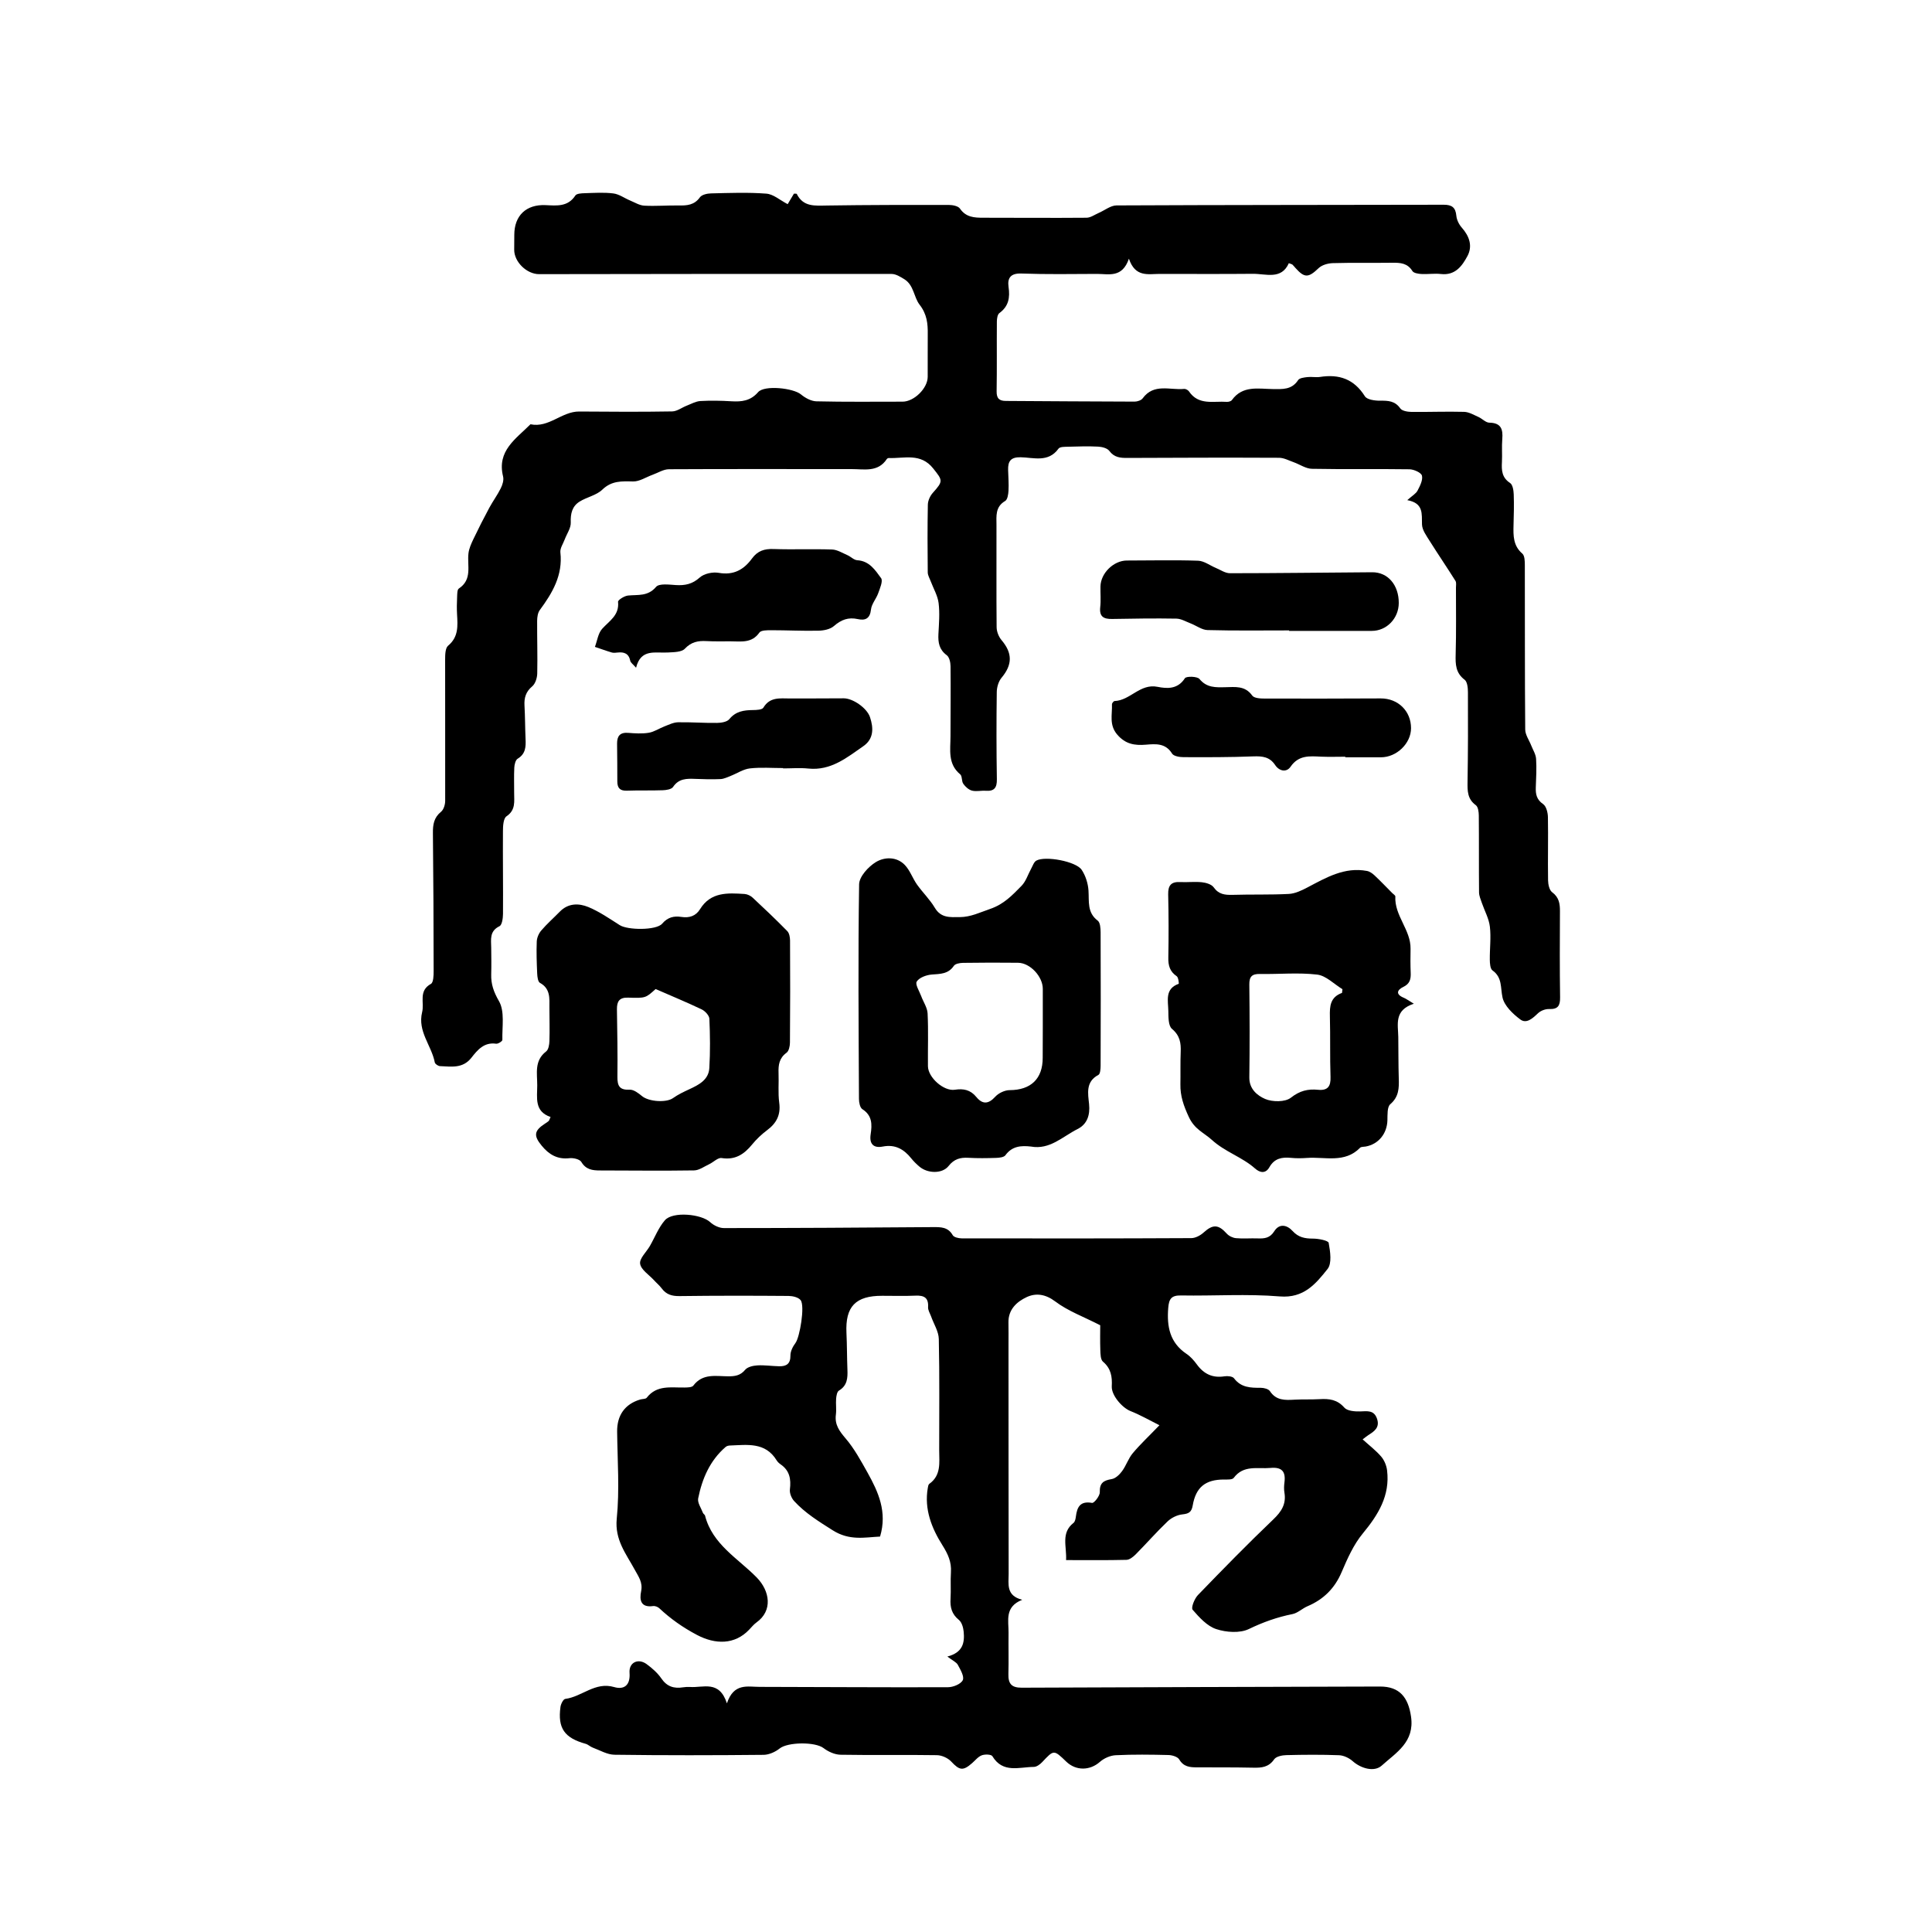
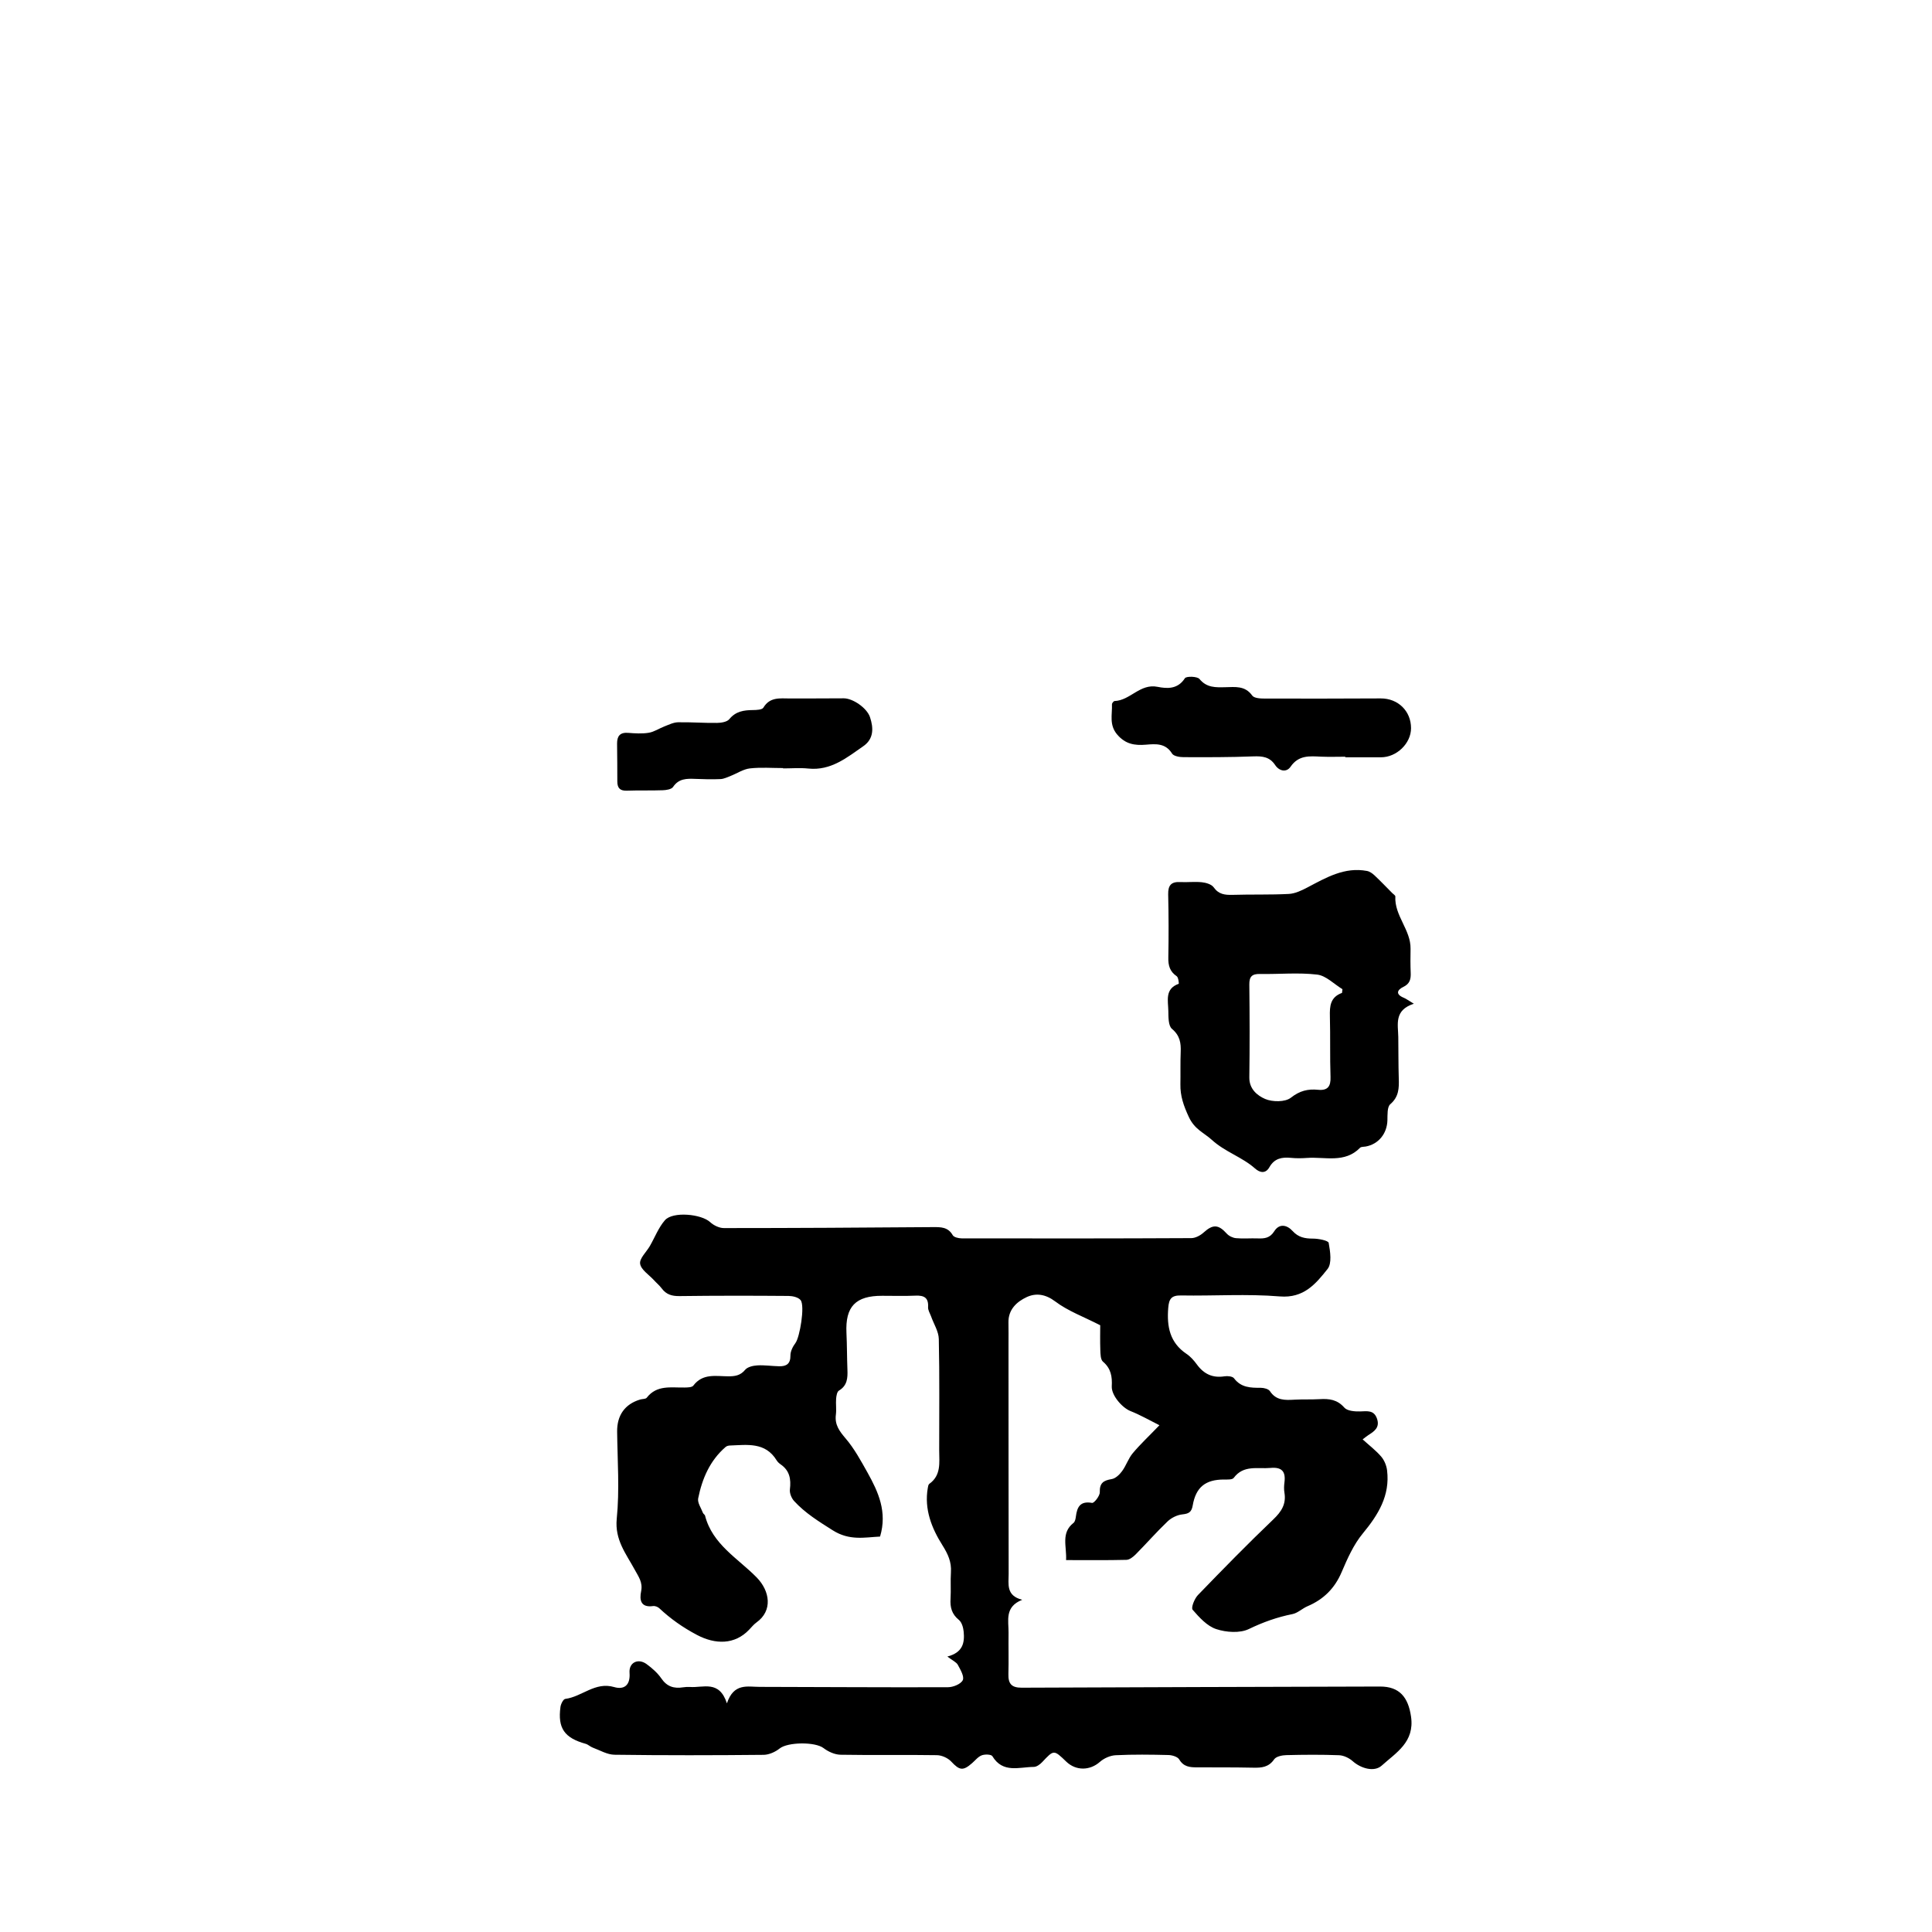
<svg xmlns="http://www.w3.org/2000/svg" version="1.1" id="zdic.net" x="0px" y="0px" viewBox="0 0 400 400" style="enable-background:new 0 0 400 400;" xml:space="preserve">
  <g>
-     <path d="M163.08,42.27c0.39-0.66,0.86-1.44,1.3-2.18c0.29,0.02,0.54-0.02,0.58,0.06c1.36,2.74,3.78,2.43,6.27,2.4   c8.4-0.13,16.8-0.13,25.2-0.12c0.8,0,1.95,0.22,2.32,0.76c1.24,1.8,2.96,1.89,4.82,1.89c7.13,0,14.26,0.06,21.39,0   c0.84-0.01,1.68-0.63,2.51-0.99c1.23-0.53,2.46-1.55,3.69-1.56c22.59-0.11,45.17-0.09,67.76-0.14c1.68,0,2.44,0.56,2.6,2.28   c0.08,0.86,0.55,1.8,1.13,2.46c1.58,1.78,2.27,3.82,1.17,5.88c-1.1,2.05-2.53,4.06-5.49,3.72c-1.33-0.15-2.69,0.07-4.04,0   c-0.65-0.04-1.6-0.18-1.87-0.62c-1.01-1.63-2.48-1.73-4.13-1.71c-4.12,0.06-8.24-0.04-12.36,0.08c-1.01,0.03-2.25,0.38-2.94,1.05   c-2.07,1.98-2.89,2.07-4.77-0.04c-0.21-0.23-0.4-0.49-0.63-0.7c-0.11-0.1-0.29-0.12-0.75-0.3c-1.56,3.5-4.73,2.17-7.48,2.2   c-6.42,0.06-12.84,0.02-19.26,0.02c-2.39,0-5.05,0.76-6.37-3.15c-1.39,4.04-4.16,3.15-6.58,3.15c-5.23,0.02-10.47,0.11-15.69-0.08   c-2.25-0.08-2.91,0.96-2.65,2.77c0.32,2.21,0.03,4.01-1.9,5.42c-0.39,0.29-0.51,1.13-0.52,1.72c-0.04,4.83,0.03,9.67-0.05,14.5   c-0.02,1.49,0.59,1.97,1.94,1.97c8.87,0.05,17.75,0.12,26.62,0.14c0.57,0,1.37-0.26,1.68-0.68c2.32-3.17,5.65-1.66,8.58-1.95   c0.33-0.03,0.82,0.24,1.01,0.52c2,2.95,5.07,1.96,7.81,2.16c0.35,0.03,0.89-0.12,1.07-0.37c2.21-3.07,5.45-2.32,8.46-2.28   c2,0.02,3.93,0.18,5.25-1.85c0.29-0.45,1.26-0.55,1.93-0.63c0.86-0.1,1.76,0.1,2.61-0.03c3.96-0.62,7.05,0.44,9.29,4.01   c0.44,0.7,2.07,0.92,3.15,0.91c1.67-0.02,3.07,0.03,4.17,1.59c0.37,0.53,1.51,0.72,2.3,0.73c3.64,0.04,7.29-0.11,10.93-0.01   c1,0.03,2.01,0.64,2.98,1.07c0.77,0.35,1.48,1.16,2.23,1.17c2.44,0.04,2.85,1.36,2.68,3.4c-0.13,1.58,0.01,3.17-0.07,4.75   c-0.1,1.73-0.01,3.23,1.69,4.34c0.54,0.35,0.72,1.53,0.75,2.34c0.08,2.14,0.02,4.28-0.04,6.42c-0.06,2.17-0.07,4.23,1.82,5.86   c0.5,0.43,0.52,1.59,0.52,2.42c0.03,11.33-0.02,22.67,0.08,34c0.01,1.11,0.82,2.21,1.25,3.32c0.36,0.91,0.94,1.81,1,2.74   c0.13,1.97,0.01,3.96-0.06,5.94c-0.05,1.41,0.18,2.52,1.52,3.44c0.65,0.45,0.97,1.76,0.99,2.68c0.08,4.36-0.04,8.72,0.03,13.08   c0.01,0.85,0.26,2.05,0.84,2.48c1.43,1.06,1.63,2.38,1.62,3.95c-0.03,5.94-0.06,11.89,0.03,17.83c0.02,1.72-0.44,2.48-2.27,2.41   c-0.77-0.03-1.74,0.34-2.3,0.87c-1.1,1.04-2.38,2.26-3.68,1.28c-1.54-1.15-3.29-2.82-3.67-4.54c-0.45-2.03-0.01-4.14-2.08-5.61   c-0.47-0.34-0.54-1.44-0.55-2.19c-0.03-2.3,0.28-4.62,0.01-6.88c-0.2-1.68-1.1-3.27-1.66-4.91c-0.24-0.71-0.57-1.44-0.58-2.17   c-0.05-5.31,0-10.62-0.05-15.93c-0.01-0.73-0.14-1.77-0.61-2.12c-1.75-1.27-1.75-2.95-1.72-4.83c0.1-6.18,0.11-12.36,0.08-18.54   c0-0.89-0.12-2.17-0.68-2.6c-1.87-1.42-1.92-3.2-1.86-5.27c0.13-4.59,0.06-9.19,0.06-13.79c0-0.47,0.12-1.05-0.1-1.41   c-1.75-2.79-3.61-5.51-5.36-8.3c-0.66-1.06-1.54-2.24-1.57-3.39c-0.07-2.2,0.37-4.4-3.05-5.03c1.05-0.94,1.81-1.35,2.13-1.98   c0.5-0.96,1.13-2.18,0.91-3.09c-0.16-0.63-1.66-1.3-2.57-1.32c-6.73-0.1-13.47,0.03-20.21-0.1c-1.26-0.02-2.51-0.91-3.77-1.36   c-1-0.35-2.02-0.92-3.04-0.92c-10.46-0.05-20.92-0.02-31.38,0.03c-1.48,0.01-2.74-0.09-3.76-1.46c-0.42-0.56-1.5-0.84-2.3-0.88   c-2.05-0.11-4.12-0.04-6.18,0.02c-0.7,0.02-1.74-0.02-2.04,0.4c-2.12,2.93-5.15,1.83-7.84,1.78c-2.1-0.04-2.64,0.87-2.59,2.64   c0.04,1.43,0.16,2.86,0.08,4.28c-0.04,0.74-0.2,1.84-0.69,2.13c-2.07,1.22-1.81,3.09-1.8,4.99c0.02,7.05-0.04,14.11,0.03,21.16   c0.01,0.91,0.44,1.99,1.04,2.69c2.26,2.67,2.24,5.06-0.01,7.75c-0.63,0.75-0.99,1.96-1,2.97c-0.08,6.02-0.08,12.05,0.02,18.07   c0.03,1.75-0.55,2.5-2.31,2.37c-0.94-0.07-1.95,0.2-2.84-0.03c-0.69-0.18-1.37-0.8-1.8-1.41c-0.38-0.54-0.2-1.59-0.64-1.96   c-2.63-2.18-2.01-5.1-2.01-7.9c0.01-4.83,0.06-9.67,0.01-14.5c-0.01-0.78-0.25-1.86-0.78-2.26c-1.57-1.16-1.82-2.62-1.73-4.38   c0.11-2.14,0.3-4.3,0.04-6.41c-0.19-1.53-1.05-2.98-1.61-4.46c-0.23-0.63-0.63-1.26-0.64-1.9c-0.05-4.68-0.07-9.35,0.02-14.03   c0.02-0.83,0.46-1.8,1.02-2.43c2.21-2.46,2.06-2.58,0.09-5.06c-2.6-3.28-5.99-2.04-9.19-2.16c-0.14,0-0.33,0.09-0.41,0.2   c-1.84,2.81-4.7,2.08-7.32,2.09c-12.6,0.01-25.2-0.04-37.8,0.03c-1.14,0.01-2.27,0.75-3.41,1.16c-1.34,0.48-2.68,1.4-4.01,1.37   c-2.35-0.05-4.42-0.18-6.36,1.69c-1.22,1.18-3.2,1.54-4.71,2.48c-1.54,0.96-1.9,2.47-1.83,4.32c0.05,1.15-0.81,2.34-1.25,3.51   c-0.33,0.89-0.99,1.83-0.9,2.68c0.53,4.73-1.64,8.39-4.27,11.96c-0.41,0.56-0.53,1.45-0.54,2.19c-0.02,3.65,0.1,7.29,0.02,10.93   c-0.02,0.91-0.39,2.11-1.04,2.66c-1.32,1.11-1.69,2.36-1.6,3.97c0.13,2.29,0.12,4.59,0.22,6.89c0.08,1.64,0.03,3.11-1.63,4.12   c-0.45,0.27-0.67,1.2-0.7,1.84c-0.09,1.74-0.02,3.49-0.03,5.23c-0.01,1.77,0.36,3.55-1.59,4.86c-0.65,0.44-0.73,2.03-0.73,3.09   c-0.04,5.71,0.05,11.41,0.01,17.12c-0.01,0.88-0.19,2.28-0.73,2.54c-2.11,1.03-1.73,2.77-1.71,4.48c0.02,1.82,0.05,3.65,0,5.47   c-0.06,2.05,0.51,3.66,1.61,5.57c1.22,2.12,0.63,5.3,0.7,8.02c0.01,0.27-0.89,0.85-1.3,0.79c-2.48-0.36-3.85,1.29-5.09,2.88   c-1.8,2.31-4.18,1.85-6.52,1.76c-0.38-0.01-1.02-0.44-1.08-0.76c-0.67-3.52-3.61-6.42-2.62-10.42c0.49-1.98-0.81-4.4,1.82-5.85   c0.53-0.29,0.56-1.76,0.56-2.68c-0.01-9.51-0.05-19.02-0.15-28.53c-0.02-1.76,0.2-3.22,1.68-4.42c0.55-0.45,0.86-1.49,0.86-2.26   c0.03-9.75-0.03-19.5-0.01-29.24c0-0.98,0.02-2.38,0.61-2.88c2.19-1.82,1.99-4.11,1.86-6.49c-0.07-1.19-0.05-2.38,0.01-3.57   c0.03-0.62,0-1.54,0.36-1.78c2.85-1.89,1.69-4.75,1.99-7.28c0.12-1.02,0.58-2.03,1.03-2.97c1.04-2.18,2.13-4.33,3.28-6.46   c0.74-1.38,1.69-2.65,2.38-4.05c0.36-0.72,0.66-1.69,0.48-2.43c-1.33-5.34,2.67-7.8,5.67-10.82c3.79,0.8,6.47-2.66,10.08-2.64   c6.42,0.05,12.84,0.09,19.26-0.02c1.02-0.02,2.01-0.81,3.03-1.2c0.92-0.36,1.85-0.89,2.8-0.95c2.13-0.12,4.28-0.08,6.41,0.05   c2.14,0.13,3.97-0.07,5.55-1.89c1.3-1.51,7.32-0.84,8.87,0.47c0.88,0.73,2.12,1.41,3.22,1.43c5.94,0.14,11.88,0.07,17.82,0.07   c2.37,0,5.19-2.76,5.2-5.13c0.02-2.93-0.02-5.87,0.01-8.8c0.03-2.22-0.15-4.16-1.69-6.15c-1.2-1.54-1.18-4.04-3.14-5.26   c-0.81-0.5-1.76-1.1-2.65-1.1c-24.33-0.03-48.66,0-72.99,0.04c-2.55,0-5.16-2.53-5.15-5.05c0-1.03,0.02-2.06,0.02-3.09   c0-3.98,2.46-6.33,6.47-6.15c2.3,0.1,4.6,0.4,6.17-1.99c0.27-0.42,1.28-0.46,1.95-0.48c1.98-0.06,3.98-0.2,5.93,0.05   c1.19,0.15,2.29,0.98,3.45,1.46c0.97,0.4,1.94,1.02,2.94,1.07c2.37,0.13,4.75-0.08,7.13-0.04c1.72,0.03,3.23-0.07,4.39-1.69   c0.4-0.55,1.52-0.8,2.32-0.81c3.8-0.09,7.62-0.24,11.4,0.05C160.1,40.18,161.43,41.41,163.08,42.27z" />
    <path d="M150.5,352.66c1.43-4.28,4.28-3.41,6.78-3.41c13,0.02,25.99,0.12,38.99,0.07c1.07,0,2.67-0.65,3.06-1.46   c0.36-0.74-0.48-2.17-1.02-3.17c-0.31-0.57-1.08-0.88-2.17-1.72c3.25-0.84,3.59-2.91,3.38-5.13c-0.08-0.86-0.39-1.97-1-2.46   c-1.48-1.2-1.83-2.62-1.72-4.38c0.11-1.82-0.04-3.65,0.08-5.47c0.14-2.14-0.6-3.76-1.77-5.62c-2.21-3.5-3.79-7.45-3.02-11.84   c0.05-0.3,0.11-0.71,0.31-0.85c2.49-1.78,2.06-4.4,2.05-6.92c-0.01-7.69,0.09-15.38-0.08-23.06c-0.03-1.58-1.05-3.13-1.6-4.7   c-0.23-0.63-0.66-1.29-0.62-1.9c0.12-1.96-0.82-2.47-2.59-2.39c-2.29,0.1-4.6,0.03-6.89,0.03c-5.54-0.02-7.68,2.23-7.42,7.69   c0.12,2.53,0.1,5.07,0.2,7.6c0.07,1.73-0.02,3.3-1.76,4.34c-0.39,0.23-0.53,1.08-0.58,1.66c-0.09,1.1,0.09,2.23-0.05,3.32   c-0.27,2.09,0.73,3.41,2.03,4.94c1.8,2.11,3.16,4.63,4.53,7.07c2.23,4,4.11,8.12,2.59,13.23c-3.17,0.15-6.32,0.92-9.84-1.32   c-2.87-1.82-5.68-3.55-7.96-6.04c-0.54-0.59-0.96-1.63-0.87-2.39c0.26-2.13-0.04-3.91-1.92-5.2c-0.32-0.22-0.63-0.51-0.83-0.84   c-2.35-3.83-6.11-3.19-9.7-3.06c-0.29,0.01-0.65,0.11-0.86,0.3c-3.26,2.81-4.86,6.57-5.68,10.64c-0.18,0.9,0.61,2.01,0.99,3.01   c0.08,0.21,0.37,0.35,0.43,0.56c1.52,5.96,6.82,8.85,10.7,12.81c2.74,2.81,3.36,6.88-0.05,9.31c-0.57,0.41-1.03,0.99-1.52,1.5   c-2.98,3.14-7,3.09-10.81,1.08c-2.91-1.54-5.44-3.32-7.79-5.52c-0.31-0.29-0.88-0.51-1.29-0.45c-2.57,0.35-2.84-1.27-2.47-3.07   c0.37-1.84-0.52-2.98-1.33-4.47c-1.76-3.25-4.16-6.16-3.72-10.54c0.6-5.96,0.15-12.03,0.08-18.05c-0.03-3.36,1.59-5.69,4.79-6.64   c0.45-0.13,1.11-0.07,1.34-0.37c2.11-2.71,5.06-2.05,7.86-2.11c0.61-0.01,1.51-0.02,1.79-0.4c1.92-2.55,4.62-1.94,7.16-1.92   c1.39,0.01,2.55-0.12,3.56-1.34c0.5-0.61,1.65-0.87,2.53-0.92c1.49-0.09,3,0.15,4.51,0.18c1.46,0.03,2.36-0.46,2.34-2.22   c-0.01-0.87,0.49-1.86,1.04-2.59c0.9-1.19,2-7.72,1.07-8.88c-0.47-0.59-1.63-0.86-2.48-0.87c-7.53-0.06-15.06-0.07-22.59,0.03   c-1.58,0.02-2.75-0.32-3.69-1.59c-0.47-0.63-1.1-1.14-1.63-1.73c-1.02-1.11-2.65-2.13-2.84-3.37c-0.17-1.1,1.3-2.43,2.02-3.68   c1.03-1.79,1.79-3.82,3.12-5.34c1.63-1.86,7.54-1.29,9.36,0.4c0.72,0.67,1.88,1.23,2.84,1.23c14.42,0,28.85-0.09,43.27-0.2   c1.64-0.01,3.13-0.04,4.11,1.67c0.25,0.44,1.21,0.65,1.84,0.66c15.85,0.03,31.7,0.03,47.55-0.05c0.87,0,1.9-0.56,2.58-1.18   c1.89-1.71,3.04-1.67,4.76,0.24c0.45,0.5,1.25,0.89,1.93,0.95c1.49,0.14,3.01-0.01,4.51,0.05c1.39,0.05,2.51-0.07,3.4-1.48   c1.06-1.69,2.66-1.31,3.8-0.05c1.2,1.32,2.55,1.57,4.21,1.57c1.14,0,3.17,0.39,3.26,0.89c0.32,1.78,0.7,4.24-0.24,5.41   c-2.43,3.05-4.9,6.08-9.88,5.67c-6.77-0.56-13.62-0.08-20.43-0.2c-2.02-0.04-2.52,0.7-2.67,2.59c-0.31,3.86,0.32,7.18,3.79,9.51   c0.84,0.56,1.55,1.38,2.15,2.2c1.44,1.97,3.26,2.83,5.71,2.44c0.64-0.1,1.66,0,1.97,0.41c1.46,1.94,3.44,1.98,5.55,1.97   c0.65,0,1.59,0.24,1.89,0.7c1.28,1.94,3.11,1.87,5.05,1.76c1.74-0.1,3.49-0.01,5.23-0.11c1.97-0.12,3.65,0.07,5.12,1.75   c0.61,0.7,2.16,0.82,3.27,0.79c1.49-0.05,2.87-0.32,3.5,1.52c0.61,1.81-0.56,2.6-1.81,3.39c-0.32,0.2-0.61,0.46-1.17,0.88   c1.38,1.25,2.75,2.29,3.84,3.56c0.65,0.76,1.1,1.86,1.22,2.86c0.63,5.22-1.83,9.19-5.03,13.06c-1.9,2.3-3.18,5.19-4.37,7.98   c-1.44,3.39-3.76,5.68-7.09,7.09c-1.07,0.46-2.01,1.4-3.1,1.62c-3.16,0.63-6.08,1.67-9.02,3.09c-1.86,0.9-4.68,0.7-6.75,0.02   c-1.9-0.62-3.52-2.42-4.9-4.01c-0.36-0.42,0.38-2.29,1.09-3.03c5.12-5.3,10.27-10.57,15.6-15.66c1.7-1.62,2.71-3.18,2.32-5.54   c-0.12-0.69-0.09-1.43,0-2.13c0.29-2.24-0.51-3.22-2.89-3c-2.67,0.24-5.57-0.68-7.61,2.06c-0.3,0.4-1.32,0.34-2.01,0.34   c-3.81,0-5.82,1.55-6.48,5.36c-0.24,1.41-0.83,1.72-2.16,1.86c-1.06,0.11-2.25,0.7-3.03,1.44c-2.29,2.18-4.38,4.58-6.61,6.83   c-0.52,0.52-1.27,1.13-1.94,1.14c-4.09,0.1-8.19,0.05-12.48,0.05c0.16-2.85-1.12-5.62,1.55-7.71c0.31-0.25,0.42-0.85,0.48-1.31   c0.25-1.99,0.91-3.26,3.35-2.82c0.42,0.08,1.62-1.45,1.6-2.21c-0.06-1.92,0.77-2.44,2.46-2.72c0.8-0.13,1.63-0.93,2.15-1.64   c0.85-1.15,1.29-2.61,2.2-3.7c1.56-1.87,3.36-3.54,5.54-5.81c-2.08-1.04-3.98-2.14-6.01-2.94c-1.71-0.68-3.95-3.25-3.86-5.11   c0.11-1.99-0.15-3.7-1.82-5.11c-0.51-0.43-0.52-1.58-0.55-2.4c-0.07-1.95-0.02-3.9-0.02-5.14c-3.47-1.78-6.69-2.95-9.3-4.92   c-2.04-1.54-4.01-1.79-5.9-0.92c-2.03,0.94-3.86,2.55-3.8,5.27c0.03,1.51,0.01,3.01,0.01,4.52c0.01,15.85,0,31.7,0.03,47.55   c0,2.09-0.57,4.48,2.81,5.34c-3.71,1.47-2.8,4.33-2.83,6.83c-0.04,2.85,0.05,5.71-0.03,8.56c-0.05,1.98,0.64,2.82,2.76,2.81   c24.73-0.12,49.45-0.16,74.18-0.24c4.04-0.01,5.84,2.22,6.42,6.23c0.76,5.28-3.07,7.43-6.06,10.13c-1.56,1.41-4.32,0.6-6.02-0.91   c-0.74-0.66-1.86-1.19-2.82-1.23c-3.64-0.14-7.29-0.11-10.93-0.02c-0.86,0.02-2.09,0.27-2.5,0.86c-1.14,1.66-2.62,1.78-4.35,1.74   c-3.88-0.08-7.77-0.06-11.65-0.07c-1.47,0-2.76-0.11-3.66-1.63c-0.33-0.56-1.45-0.9-2.22-0.92c-3.64-0.09-7.29-0.14-10.93,0.04   c-1.12,0.05-2.42,0.62-3.27,1.37c-2.05,1.82-4.94,1.91-6.98-0.05c-2.58-2.49-2.56-2.47-4.97,0.1c-0.45,0.48-1.16,1-1.75,1   c-3.02,0.02-6.4,1.37-8.57-2.22c-0.23-0.39-1.55-0.43-2.2-0.18c-0.77,0.29-1.35,1.06-2.01,1.63c-1.88,1.65-2.61,1.48-4.3-0.33   c-0.69-0.74-1.94-1.31-2.95-1.33c-6.66-0.11-13.31,0.03-19.97-0.09c-1.2-0.02-2.55-0.63-3.53-1.38c-1.73-1.32-7.39-1.27-9.09,0.09   c-0.89,0.71-2.18,1.29-3.29,1.31c-10.3,0.1-20.6,0.12-30.9-0.02c-1.51-0.02-3.02-0.93-4.51-1.48c-0.51-0.19-0.93-0.63-1.45-0.78   c-4.4-1.22-5.82-3.22-5.22-7.64c0.08-0.61,0.58-1.61,0.99-1.66c3.46-0.44,6.18-3.61,10.13-2.45c2.01,0.59,3.38-0.34,3.18-2.96   c-0.16-2.15,1.8-3.07,3.54-1.79c1.14,0.84,2.26,1.82,3.05,2.97c1.16,1.7,2.63,2.13,4.5,1.83c0.47-0.07,0.95-0.1,1.42-0.07   C145.59,349.48,148.91,347.77,150.5,352.66z" />
-     <path d="M113.99,231.26c-3.41-1.16-2.76-3.99-2.76-6.56c0-2.48-0.64-5.1,1.83-7c0.5-0.38,0.67-1.4,0.69-2.14   c0.08-2.29,0-4.59,0-6.89c0-1.97,0.24-3.97-1.96-5.18c-0.42-0.23-0.54-1.25-0.57-1.92c-0.1-2.21-0.18-4.43-0.09-6.64   c0.03-0.78,0.42-1.69,0.94-2.29c1.18-1.38,2.56-2.59,3.83-3.89c1.75-1.8,3.95-1.77,5.93-0.95c2.28,0.95,4.37,2.4,6.48,3.74   c1.64,1.05,7.57,1.11,8.78-0.3c1.15-1.34,2.44-1.64,3.98-1.4c1.65,0.25,2.99-0.18,3.87-1.61c2.22-3.6,5.73-3.36,9.22-3.14   c0.58,0.04,1.24,0.36,1.67,0.76c2.43,2.26,4.85,4.56,7.17,6.93c0.42,0.43,0.56,1.27,0.57,1.93c0.04,7.05,0.04,14.1-0.02,21.15   c-0.01,0.72-0.21,1.74-0.71,2.1c-1.51,1.1-1.71,2.52-1.65,4.18c0.08,2.06-0.13,4.14,0.14,6.17c0.34,2.52-0.57,4.24-2.52,5.69   c-1.13,0.85-2.19,1.85-3.09,2.95c-1.66,2.03-3.5,3.26-6.32,2.81c-0.77-0.12-1.7,0.87-2.58,1.28c-1.03,0.48-2.08,1.27-3.13,1.28   c-6.49,0.1-12.99,0.02-19.48,0.01c-1.55,0-2.9-0.17-3.85-1.76c-0.34-0.57-1.64-0.87-2.45-0.78c-2.5,0.29-4.25-0.75-5.76-2.59   c-1.7-2.06-1.58-3.09,0.65-4.54c0.26-0.17,0.53-0.34,0.77-0.54C113.69,232.03,113.72,231.85,113.99,231.26z M135.74,204.77   c-2.05,1.84-2.05,1.91-5.7,1.78c-1.84-0.06-2.33,0.81-2.31,2.43c0.07,4.66,0.16,9.33,0.1,13.99c-0.02,1.89,0.47,2.74,2.54,2.64   c0.84-0.04,1.83,0.73,2.57,1.34c1.42,1.16,5.03,1.38,6.4,0.4c1.04-0.74,2.22-1.3,3.39-1.84c1.98-0.92,3.99-1.95,4.13-4.39   c0.2-3.39,0.16-6.8,0.01-10.19c-0.03-0.68-0.88-1.6-1.58-1.94C142.21,207.52,139.06,206.22,135.74,204.77z" />
    <path d="M292.72,207.81c-4.14,1.35-3.26,4.27-3.22,6.9c0.04,2.85,0.01,5.71,0.1,8.56c0.07,2.02,0.02,3.82-1.76,5.35   c-0.66,0.57-0.56,2.17-0.59,3.31c-0.07,2.77-1.85,4.98-4.52,5.45c-0.39,0.07-0.91,0.02-1.14,0.25c-3.19,3.27-7.27,1.83-11.01,2.11   c-1.1,0.08-2.23,0.09-3.32-0.02c-1.86-0.18-3.41,0.11-4.44,1.93c-0.78,1.38-1.95,1.19-2.98,0.27c-2.68-2.38-6.19-3.41-8.94-5.92   c-1.69-1.53-3.57-2.16-4.77-4.75c-1.07-2.31-1.79-4.33-1.74-6.78c0.04-2.22-0.03-4.44,0.06-6.65c0.08-1.89-0.16-3.42-1.81-4.81   c-0.76-0.64-0.73-2.43-0.75-3.7c-0.03-2.11-0.78-4.59,2.16-5.63c0.05-0.02-0.07-1.32-0.42-1.56c-1.43-0.97-1.78-2.22-1.74-3.87   c0.08-4.35,0.07-8.71-0.03-13.07c-0.04-1.83,0.58-2.65,2.46-2.56c1.5,0.08,3.02-0.12,4.51,0.04c0.86,0.09,2,0.42,2.45,1.05   c1.04,1.47,2.33,1.6,3.92,1.56c3.88-0.12,7.77,0.01,11.64-0.19c1.3-0.07,2.64-0.71,3.84-1.34c3.88-2.04,7.68-4.29,12.33-3.42   c0.56,0.1,1.12,0.5,1.55,0.9c1.27,1.19,2.47,2.45,3.7,3.69c0.22,0.22,0.64,0.47,0.63,0.69c-0.21,3.99,3.22,6.91,3.15,10.85   c-0.03,1.66-0.04,3.33,0.03,4.99c0.05,1.28-0.18,2.24-1.51,2.88c-1.31,0.63-1.67,1.53,0.06,2.25   C291.1,206.76,291.53,207.1,292.72,207.81z M277.85,205.57c0.03-0.26,0.06-0.51,0.09-0.77c-1.74-1.05-3.39-2.8-5.23-3.02   c-3.9-0.46-7.89-0.06-11.85-0.13c-1.64-0.03-2.22,0.53-2.2,2.19c0.07,6.41,0.09,12.81,0,19.22c-0.04,2.44,1.7,3.79,3.28,4.47   c1.52,0.65,4.15,0.66,5.32-0.26c1.84-1.45,3.54-1.85,5.64-1.64c1.97,0.19,2.64-0.69,2.57-2.64c-0.14-4.19-0.02-8.38-0.13-12.57   C275.29,208.33,275.4,206.45,277.85,205.57z" />
-     <path d="M213.44,237.38c-2.04-0.23-3.9-0.1-5.28,1.8c-0.31,0.43-1.28,0.53-1.95,0.55c-1.9,0.06-3.81,0.09-5.7-0.02   c-1.68-0.1-2.97,0.24-4.11,1.69c-1.3,1.65-4.33,1.59-6.04,0.14c-0.6-0.51-1.18-1.07-1.67-1.68c-1.53-1.92-3.34-2.98-5.91-2.48   c-2,0.39-2.82-0.61-2.52-2.54c0.31-2.04,0.34-3.88-1.72-5.2c-0.49-0.32-0.7-1.38-0.7-2.11c-0.07-14.82-0.2-29.63,0.03-44.45   c0.03-1.59,1.91-3.65,3.48-4.6c1.76-1.07,4.27-1.16,5.96,0.58c1.09,1.12,1.62,2.77,2.55,4.08c1.17,1.65,2.66,3.08,3.68,4.8   c1.28,2.15,3.13,1.95,5.14,1.94c2.31-0.01,4.21-0.98,6.3-1.69c2.9-0.99,4.62-2.87,6.5-4.77c0.93-0.94,1.35-2.38,2.02-3.59   c0.32-0.58,0.56-1.37,1.06-1.65c1.85-1.03,8.23,0.15,9.39,1.91c0.81,1.21,1.31,2.81,1.41,4.27c0.15,2.27-0.32,4.56,1.91,6.25   c0.52,0.39,0.59,1.58,0.6,2.41c0.04,9.19,0.03,18.38,0,27.57c0,0.68-0.07,1.76-0.46,1.96c-2.68,1.41-2.15,3.86-1.93,6.02   c0.24,2.35-0.42,4.21-2.41,5.2C220,235.31,217.35,238.09,213.44,237.38z M215.9,212.61c0-2.62-0.01-5.23,0-7.85   c0.02-2.55-2.6-5.4-5.12-5.43c-3.8-0.04-7.61-0.04-11.41,0.02c-0.65,0.01-1.59,0.18-1.88,0.61c-1.17,1.73-2.82,1.67-4.6,1.81   c-1.11,0.09-2.57,0.63-3.09,1.45c-0.37,0.58,0.55,2,0.93,3.03c0.44,1.2,1.26,2.36,1.32,3.57c0.18,3.64,0.03,7.29,0.07,10.93   c0.03,2.35,3.29,5.22,5.56,4.87c1.78-0.28,3.24,0.01,4.45,1.49c1.25,1.53,2.48,1.55,3.92-0.04c0.69-0.76,1.98-1.37,3-1.37   c4.35-0.01,6.84-2.33,6.83-6.69C215.89,216.89,215.89,214.75,215.9,212.61z" />
-     <path d="M131.69,138.25c-0.64-0.74-1.12-1.05-1.2-1.44c-0.31-1.51-1.27-1.86-2.62-1.71c-0.39,0.04-0.82,0.1-1.18,0   c-1.19-0.35-2.35-0.78-3.52-1.17c0.48-1.26,0.65-2.79,1.49-3.73c1.5-1.67,3.59-2.81,3.3-5.6c-0.04-0.38,1.31-1.23,2.07-1.3   c2.06-0.21,4.09,0.22,5.8-1.79c0.64-0.75,2.69-0.47,4.08-0.38c1.91,0.12,3.44-0.19,4.97-1.57c0.9-0.81,2.68-1.18,3.92-0.96   c3.09,0.55,5.22-0.67,6.9-2.98c1.16-1.58,2.56-2.02,4.47-1.95c4.03,0.14,8.08-0.04,12.11,0.1c1.07,0.04,2.13,0.72,3.17,1.17   c0.71,0.31,1.34,1.01,2.04,1.05c2.51,0.15,3.72,2.05,4.93,3.71c0.43,0.59-0.24,2.11-0.6,3.13c-0.41,1.15-1.36,2.19-1.49,3.35   c-0.2,1.89-1.18,2.34-2.71,2c-1.98-0.44-3.46,0.12-4.97,1.44c-0.78,0.68-2.14,0.94-3.24,0.96c-3.24,0.07-6.49-0.1-9.74-0.1   c-0.84,0-2.1-0.01-2.45,0.49c-1.59,2.26-3.82,1.81-5.99,1.81c-1.66,0-3.33,0.04-4.99-0.05c-1.72-0.09-3.12,0.17-4.45,1.58   c-0.68,0.72-2.29,0.71-3.49,0.78C135.7,135.26,132.69,134.22,131.69,138.25z" />
    <path d="M278.53,156.67c-1.66,0-3.33,0.06-4.99-0.01c-2.38-0.11-4.66-0.37-6.34,2.08c-0.85,1.24-2.35,0.92-3.19-0.34   c-1.13-1.7-2.63-1.87-4.5-1.8c-4.82,0.19-9.65,0.18-14.48,0.16c-0.81,0-2.03-0.2-2.36-0.73c-1.36-2.21-3.39-2.02-5.44-1.85   c-2.3,0.19-4.22-0.11-5.91-2.08c-1.73-2.01-1.02-4.15-1.1-6.28c-0.01-0.23,0.35-0.67,0.54-0.68c3.24-0.11,5.27-3.67,8.9-2.94   c1.99,0.4,4.19,0.52,5.66-1.78c0.29-0.45,2.56-0.4,3.02,0.16c1.51,1.84,3.37,1.74,5.35,1.7c2.03-0.04,4.08-0.36,5.57,1.73   c0.4,0.56,1.73,0.62,2.63,0.62c7.99,0.03,15.99,0,23.98-0.03c3.58-0.01,6.27,2.61,6.27,6.16c0,3.16-2.99,6.04-6.24,6.03   c-2.45-0.01-4.91,0-7.36,0C278.53,156.73,278.53,156.7,278.53,156.67z" />
-     <path d="M266.9,130.52c-5.63,0-11.25,0.08-16.88-0.07c-1.18-0.03-2.33-0.92-3.51-1.38c-0.97-0.37-1.96-0.97-2.95-0.99   c-4.43-0.08-8.87-0.01-13.31,0.07c-1.75,0.03-2.68-0.47-2.46-2.45c0.16-1.41,0.02-2.85,0.05-4.28c0.05-2.76,2.73-5.37,5.47-5.37   c4.91,0,9.83-0.13,14.74,0.04c1.25,0.04,2.46,0.99,3.69,1.5c0.96,0.4,1.93,1.09,2.9,1.09c9.82,0,19.65-0.14,29.47-0.2   c3.24-0.02,5.5,2.65,5.49,6.36c-0.01,3.19-2.5,5.78-5.59,5.78c-5.7,0.01-11.41,0-17.11,0C266.9,130.6,266.9,130.56,266.9,130.52z" />
    <path d="M162.15,159.02c-2.3,0-4.62-0.19-6.89,0.07c-1.36,0.15-2.63,1.02-3.95,1.54c-0.7,0.27-1.42,0.64-2.14,0.67   c-1.74,0.08-3.49,0.03-5.23-0.04c-1.77-0.07-3.41-0.09-4.59,1.67c-0.33,0.49-1.4,0.66-2.14,0.68c-2.45,0.09-4.91,0-7.37,0.09   c-1.44,0.06-2.03-0.5-2.03-1.91c0.01-2.61-0.03-5.23-0.05-7.84c-0.01-1.54,0.59-2.35,2.29-2.22c1.42,0.11,2.88,0.21,4.27-0.02   c1.13-0.19,2.16-0.9,3.25-1.32c0.91-0.35,1.86-0.83,2.8-0.85c2.69-0.05,5.38,0.17,8.08,0.13c0.87-0.01,2.08-0.2,2.55-0.78   c1.33-1.63,3-1.86,4.88-1.88c0.75-0.01,1.9-0.05,2.17-0.5c1.34-2.24,3.42-1.91,5.46-1.9c3.72,0.01,7.45-0.02,11.17-0.03   c1.87-0.01,4.79,1.97,5.44,3.89c0.75,2.23,0.81,4.5-1.37,6.01c-3.43,2.38-6.73,5.12-11.39,4.64c-1.72-0.18-3.48-0.03-5.23-0.03   C162.15,159.07,162.15,159.05,162.15,159.02z" />
  </g>
</svg>